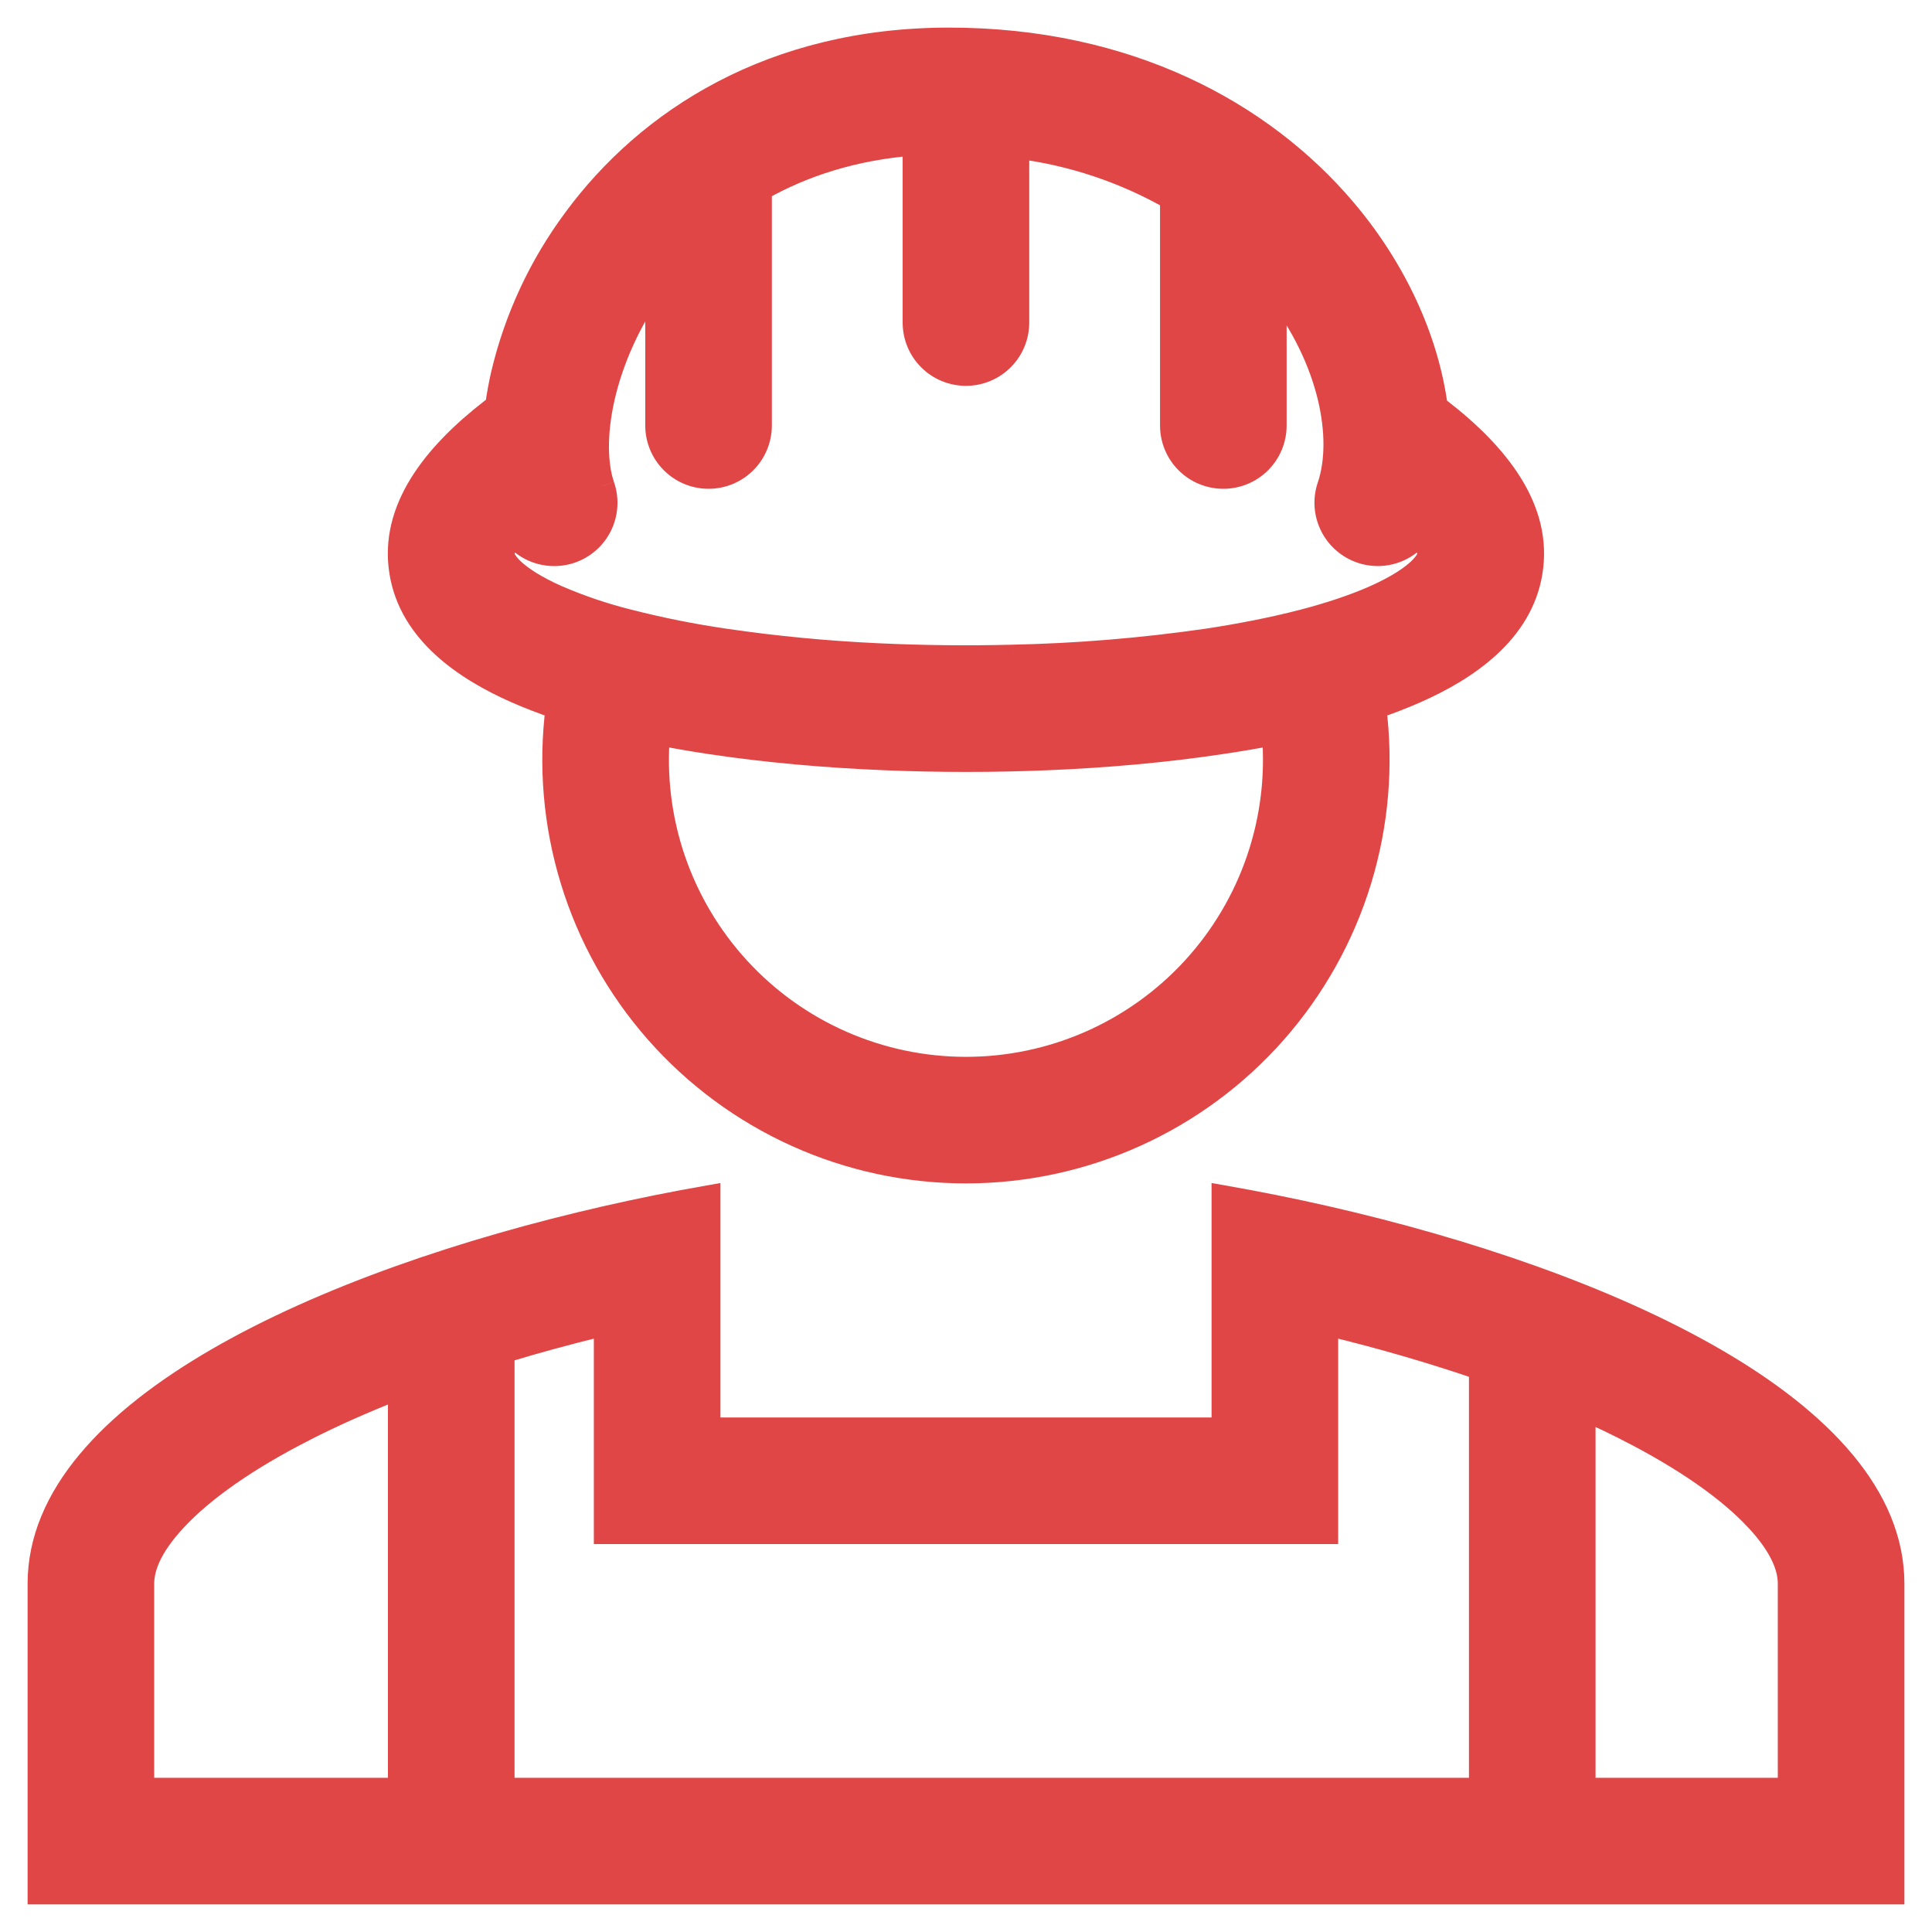
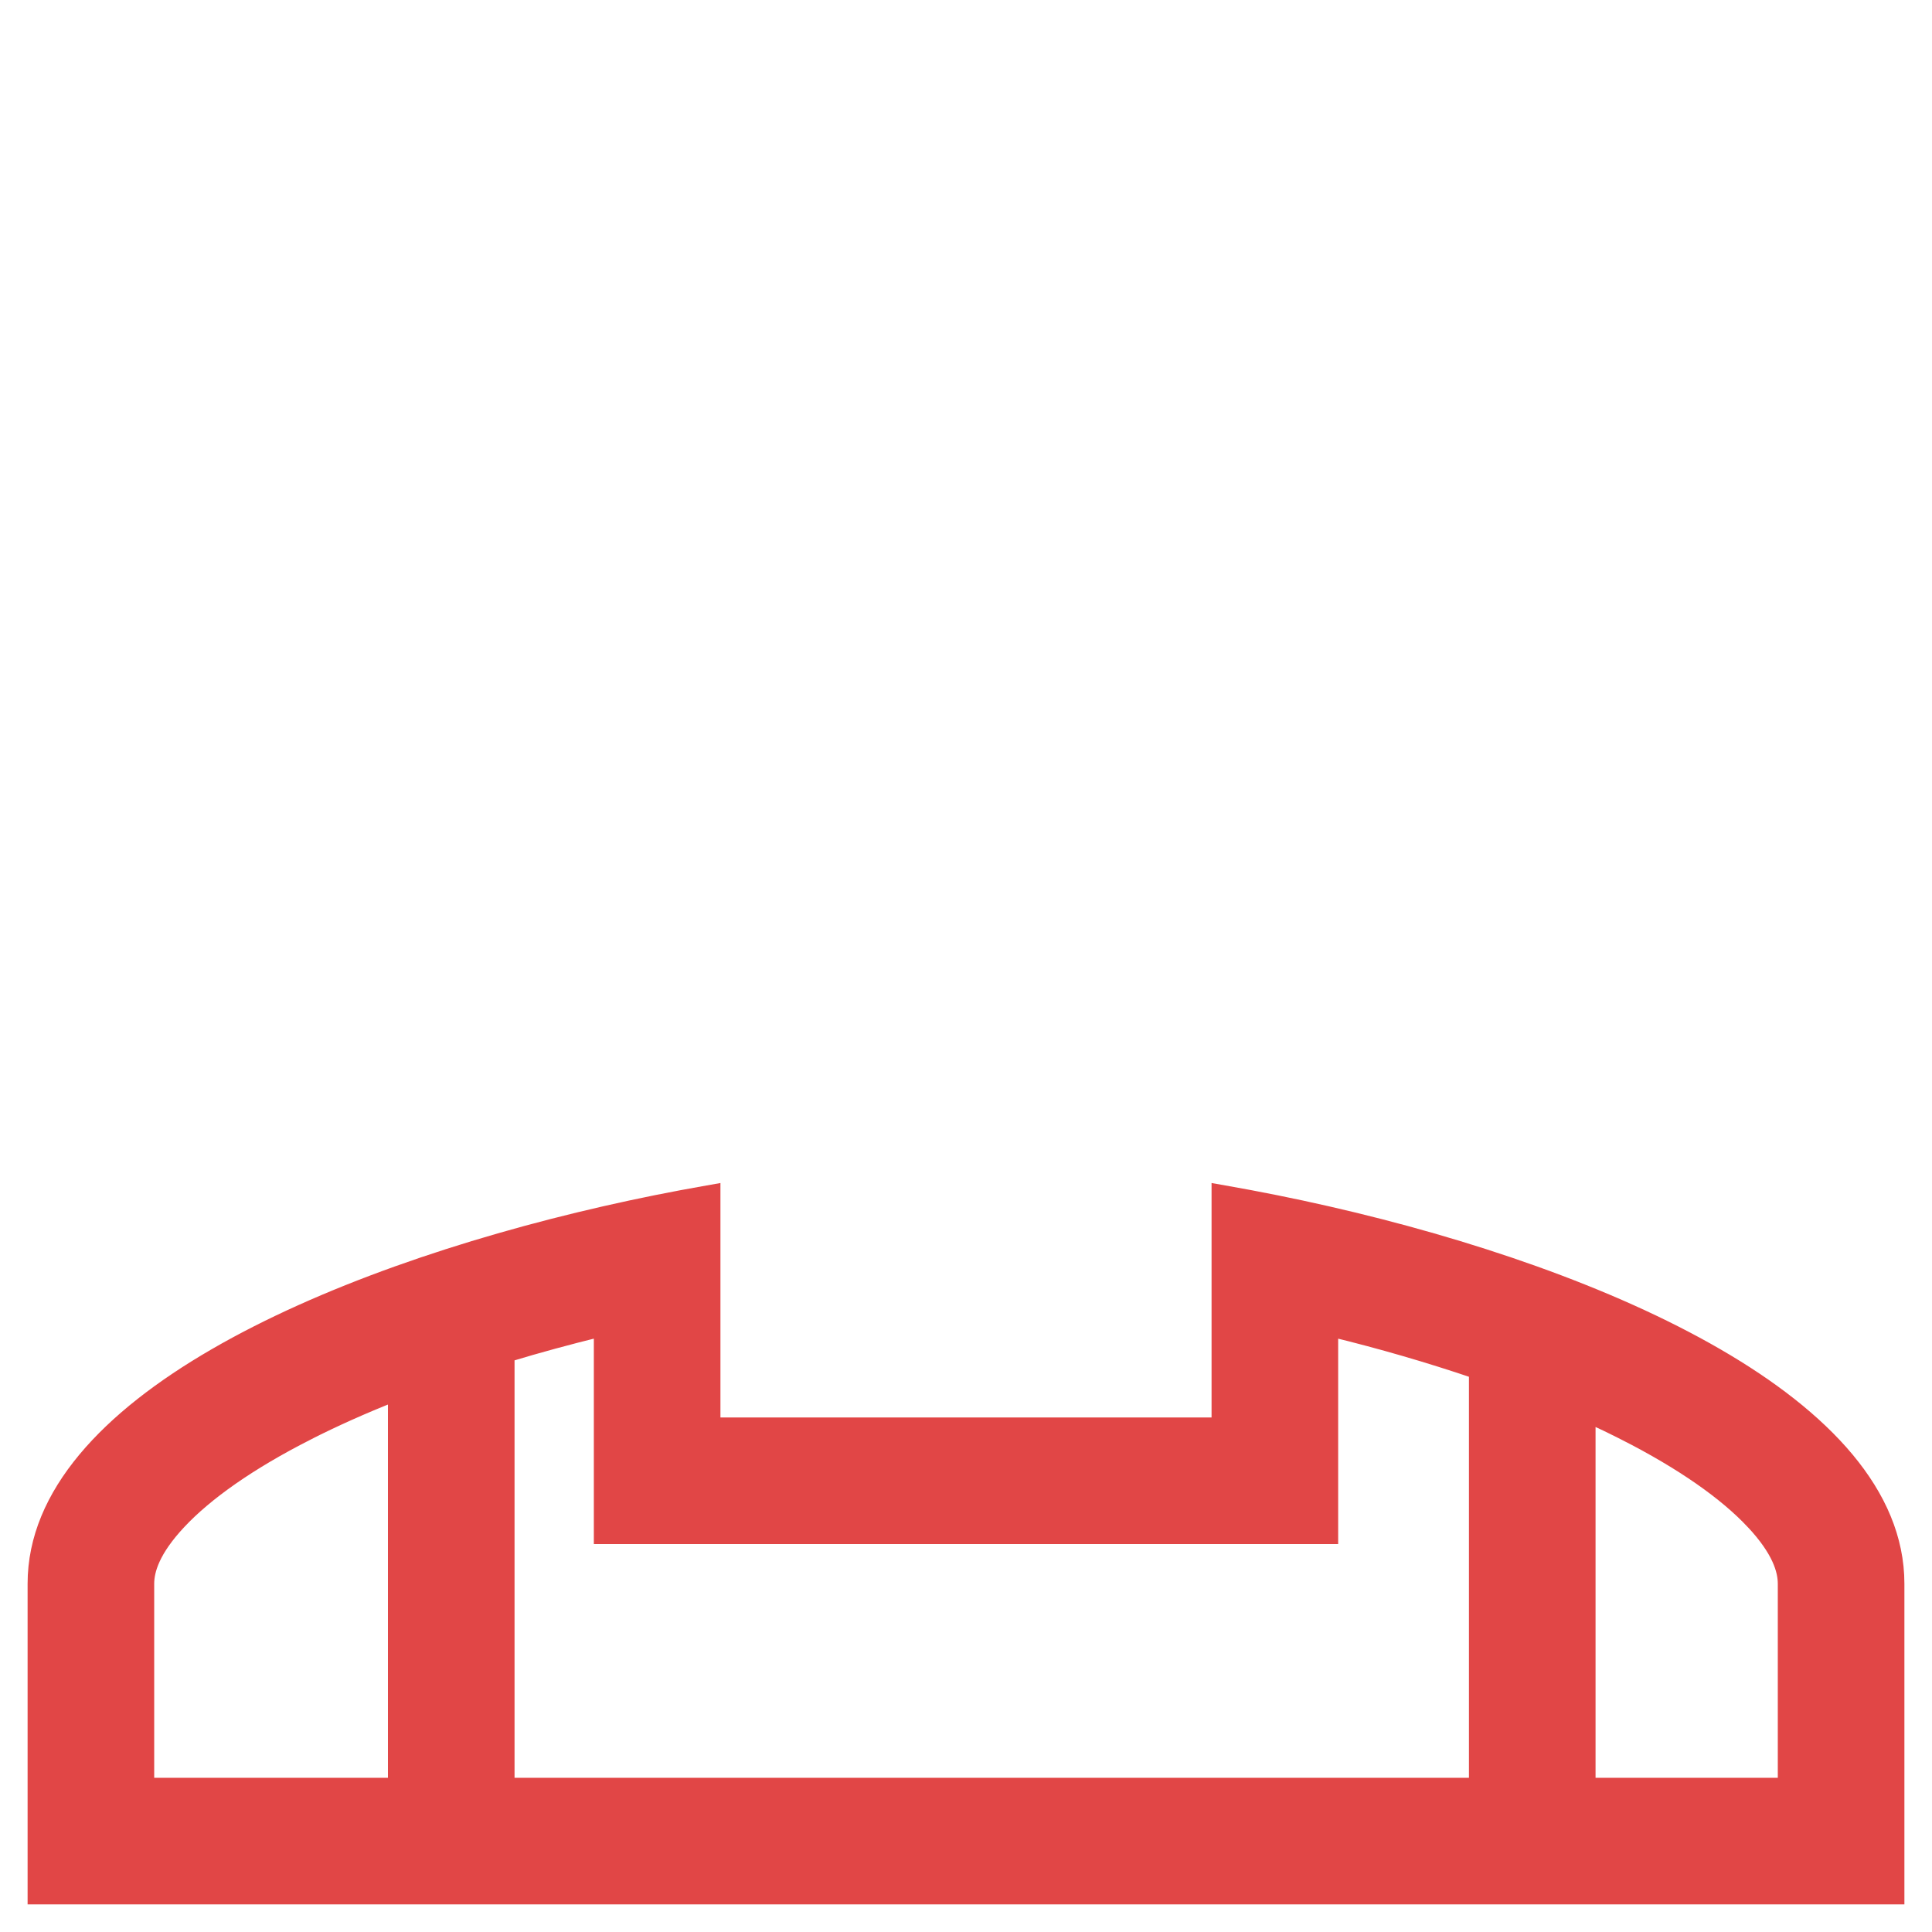
<svg xmlns="http://www.w3.org/2000/svg" width="49" height="49" viewBox="0 0 49 49" fill="none">
  <mask id="path-1-outside-1_735_3960" maskUnits="userSpaceOnUse" x="9.136" y="0" width="31" height="31" fill="black">
    <rect fill="white" x="9.136" width="31" height="31" />
    <path fill-rule="evenodd" clip-rule="evenodd" d="M36.536 10.413L36.418 10.322C36.193 8.606 35.371 6.819 34.089 5.312C32.007 2.864 28.612 1 24.069 1C19.591 1 16.436 3.042 14.574 5.573C13.705 6.744 13.084 8.08 12.75 9.499C12.689 9.765 12.64 10.033 12.604 10.303L12.463 10.412C10.995 11.549 9.918 12.928 10.174 14.509C10.419 16.036 11.801 16.966 13.085 17.534C13.413 17.678 13.764 17.814 14.139 17.941C13.95 19.413 14.077 20.908 14.511 22.326C14.946 23.745 15.677 25.055 16.658 26.169C17.638 27.283 18.844 28.175 20.196 28.787C21.548 29.398 23.015 29.714 24.499 29.714C25.982 29.714 27.449 29.398 28.801 28.787C30.153 28.175 31.36 27.283 32.34 26.169C33.32 25.055 34.051 23.745 34.486 22.326C34.92 20.908 35.047 19.413 34.858 17.941C35.233 17.815 35.584 17.679 35.912 17.534C37.197 16.966 38.576 16.036 38.823 14.509C39.079 12.928 38.002 11.549 36.535 10.412M15.288 12.32C15.118 11.832 15.074 11.048 15.294 10.078C15.511 9.131 15.96 8.093 16.665 7.132V10.792C16.665 11.138 16.803 11.47 17.048 11.715C17.293 11.96 17.625 12.097 17.971 12.097C18.317 12.097 18.649 11.96 18.894 11.715C19.139 11.47 19.276 11.138 19.276 10.792V4.799C20.351 4.188 21.65 3.761 23.193 3.644V8.181C23.193 8.527 23.331 8.859 23.576 9.104C23.82 9.349 24.152 9.486 24.499 9.486C24.845 9.486 25.177 9.349 25.422 9.104C25.667 8.859 25.804 8.527 25.804 8.181V3.725C27.183 3.898 28.514 4.342 29.721 5.03V10.792C29.721 11.138 29.858 11.47 30.103 11.715C30.348 11.96 30.68 12.097 31.026 12.097C31.373 12.097 31.705 11.96 31.95 11.715C32.194 11.47 32.332 11.138 32.332 10.792V7.29C33.775 9.139 34.113 11.134 33.707 12.331C33.606 12.627 33.615 12.95 33.733 13.24C33.85 13.53 34.068 13.768 34.346 13.912C34.624 14.055 34.944 14.093 35.249 14.02C35.553 13.947 35.821 13.767 36.003 13.512C36.26 13.871 36.251 14.062 36.246 14.092C36.229 14.197 36.029 14.627 34.856 15.147C34.346 15.372 33.741 15.574 33.06 15.753L33.029 15.761C32.291 15.951 31.47 16.113 30.592 16.246C28.962 16.481 27.32 16.616 25.674 16.651C24.542 16.68 23.41 16.668 22.279 16.614C20.979 16.555 19.682 16.432 18.394 16.244C17.577 16.125 16.768 15.964 15.968 15.761L15.937 15.753C15.323 15.6 14.723 15.397 14.142 15.147C12.968 14.627 12.768 14.197 12.751 14.092C12.746 14.062 12.737 13.871 12.994 13.512C13.177 13.768 13.446 13.948 13.751 14.022C14.056 14.095 14.378 14.055 14.657 13.911C14.935 13.766 15.153 13.526 15.269 13.234C15.385 12.942 15.391 12.618 15.288 12.322M16.694 18.6C17.128 18.685 17.576 18.762 18.036 18.831C19.43 19.04 20.932 19.173 22.459 19.236C23.821 19.292 25.184 19.292 26.546 19.236C28.065 19.173 29.562 19.04 30.949 18.831C31.414 18.763 31.865 18.686 32.303 18.6C32.396 19.681 32.263 20.77 31.913 21.797C31.563 22.824 31.003 23.768 30.27 24.567C29.536 25.367 28.644 26.005 27.651 26.442C26.657 26.878 25.584 27.104 24.499 27.104C23.413 27.104 22.34 26.878 21.347 26.442C20.353 26.005 19.461 25.367 18.727 24.567C17.994 23.768 17.434 22.824 17.084 21.797C16.734 20.77 16.601 19.681 16.694 18.6Z" />
  </mask>
-   <path fill-rule="evenodd" clip-rule="evenodd" d="M36.536 10.413L36.418 10.322C36.193 8.606 35.371 6.819 34.089 5.312C32.007 2.864 28.612 1 24.069 1C19.591 1 16.436 3.042 14.574 5.573C13.705 6.744 13.084 8.08 12.75 9.499C12.689 9.765 12.64 10.033 12.604 10.303L12.463 10.412C10.995 11.549 9.918 12.928 10.174 14.509C10.419 16.036 11.801 16.966 13.085 17.534C13.413 17.678 13.764 17.814 14.139 17.941C13.95 19.413 14.077 20.908 14.511 22.326C14.946 23.745 15.677 25.055 16.658 26.169C17.638 27.283 18.844 28.175 20.196 28.787C21.548 29.398 23.015 29.714 24.499 29.714C25.982 29.714 27.449 29.398 28.801 28.787C30.153 28.175 31.36 27.283 32.34 26.169C33.32 25.055 34.051 23.745 34.486 22.326C34.92 20.908 35.047 19.413 34.858 17.941C35.233 17.815 35.584 17.679 35.912 17.534C37.197 16.966 38.576 16.036 38.823 14.509C39.079 12.928 38.002 11.549 36.535 10.412M15.288 12.32C15.118 11.832 15.074 11.048 15.294 10.078C15.511 9.131 15.96 8.093 16.665 7.132V10.792C16.665 11.138 16.803 11.47 17.048 11.715C17.293 11.96 17.625 12.097 17.971 12.097C18.317 12.097 18.649 11.96 18.894 11.715C19.139 11.47 19.276 11.138 19.276 10.792V4.799C20.351 4.188 21.65 3.761 23.193 3.644V8.181C23.193 8.527 23.331 8.859 23.576 9.104C23.82 9.349 24.152 9.486 24.499 9.486C24.845 9.486 25.177 9.349 25.422 9.104C25.667 8.859 25.804 8.527 25.804 8.181V3.725C27.183 3.898 28.514 4.342 29.721 5.03V10.792C29.721 11.138 29.858 11.47 30.103 11.715C30.348 11.96 30.68 12.097 31.026 12.097C31.373 12.097 31.705 11.96 31.95 11.715C32.194 11.47 32.332 11.138 32.332 10.792V7.29C33.775 9.139 34.113 11.134 33.707 12.331C33.606 12.627 33.615 12.95 33.733 13.24C33.85 13.53 34.068 13.768 34.346 13.912C34.624 14.055 34.944 14.093 35.249 14.02C35.553 13.947 35.821 13.767 36.003 13.512C36.26 13.871 36.251 14.062 36.246 14.092C36.229 14.197 36.029 14.627 34.856 15.147C34.346 15.372 33.741 15.574 33.06 15.753L33.029 15.761C32.291 15.951 31.47 16.113 30.592 16.246C28.962 16.481 27.32 16.616 25.674 16.651C24.542 16.68 23.41 16.668 22.279 16.614C20.979 16.555 19.682 16.432 18.394 16.244C17.577 16.125 16.768 15.964 15.968 15.761L15.937 15.753C15.323 15.6 14.723 15.397 14.142 15.147C12.968 14.627 12.768 14.197 12.751 14.092C12.746 14.062 12.737 13.871 12.994 13.512C13.177 13.768 13.446 13.948 13.751 14.022C14.056 14.095 14.378 14.055 14.657 13.911C14.935 13.766 15.153 13.526 15.269 13.234C15.385 12.942 15.391 12.618 15.288 12.322M16.694 18.6C17.128 18.685 17.576 18.762 18.036 18.831C19.43 19.04 20.932 19.173 22.459 19.236C23.821 19.292 25.184 19.292 26.546 19.236C28.065 19.173 29.562 19.04 30.949 18.831C31.414 18.763 31.865 18.686 32.303 18.6C32.396 19.681 32.263 20.77 31.913 21.797C31.563 22.824 31.003 23.768 30.27 24.567C29.536 25.367 28.644 26.005 27.651 26.442C26.657 26.878 25.584 27.104 24.499 27.104C23.413 27.104 22.34 26.878 21.347 26.442C20.353 26.005 19.461 25.367 18.727 24.567C17.994 23.768 17.434 22.824 17.084 21.797C16.734 20.77 16.601 19.681 16.694 18.6Z" fill="#E14646" />
-   <path d="M36.418 10.322L36.121 10.361L36.137 10.483L36.234 10.559L36.418 10.322ZM34.089 5.312L33.861 5.507L33.861 5.507L34.089 5.312ZM14.574 5.573L14.815 5.752L14.816 5.751L14.574 5.573ZM12.75 9.499L12.458 9.43L12.457 9.432L12.75 9.499ZM12.604 10.303L12.787 10.541L12.884 10.466L12.901 10.344L12.604 10.303ZM12.463 10.412L12.28 10.174L12.279 10.175L12.463 10.412ZM10.174 14.509L10.47 14.461L10.47 14.461L10.174 14.509ZM13.085 17.534L12.964 17.808L12.964 17.808L13.085 17.534ZM14.139 17.941L14.437 17.979L14.468 17.735L14.235 17.657L14.139 17.941ZM34.858 17.941L34.763 17.657L34.529 17.735L34.561 17.979L34.858 17.941ZM35.912 17.534L35.791 17.259L35.79 17.259L35.912 17.534ZM38.823 14.509L38.527 14.461L38.527 14.461L38.823 14.509ZM15.294 10.078L15.002 10.011L15.002 10.011L15.294 10.078ZM16.665 7.132H16.965V6.216L16.423 6.955L16.665 7.132ZM19.276 4.799L19.128 4.538L18.976 4.625V4.799H19.276ZM23.193 3.644H23.493V3.32L23.17 3.345L23.193 3.644ZM25.804 3.725L25.842 3.427L25.504 3.385V3.725H25.804ZM29.721 5.03H30.021V4.856L29.869 4.77L29.721 5.03ZM32.332 7.29L32.569 7.106L32.032 6.418V7.29H32.332ZM33.707 12.331L33.991 12.427L33.991 12.427L33.707 12.331ZM36.003 13.512L36.247 13.338L36.004 12.998L35.76 13.337L36.003 13.512ZM36.246 14.092L35.95 14.041L35.95 14.044L36.246 14.092ZM34.856 15.147L34.977 15.421L34.977 15.421L34.856 15.147ZM33.06 15.753L33.133 16.044L33.137 16.043L33.06 15.753ZM33.029 15.761L32.956 15.47L32.954 15.47L33.029 15.761ZM30.592 16.246L30.634 16.543L30.637 16.543L30.592 16.246ZM25.674 16.651L25.667 16.351L25.666 16.351L25.674 16.651ZM22.279 16.614L22.293 16.315L22.293 16.315L22.279 16.614ZM18.394 16.244L18.437 15.947L18.437 15.947L18.394 16.244ZM15.968 15.761L16.042 15.47L16.041 15.47L15.968 15.761ZM15.937 15.753L16.01 15.462L16.009 15.462L15.937 15.753ZM14.142 15.147L14.02 15.421L14.023 15.423L14.142 15.147ZM12.751 14.092L13.047 14.044L13.047 14.041L12.751 14.092ZM12.994 13.512L13.238 13.338L12.994 12.997L12.75 13.338L12.994 13.512ZM16.694 18.6L16.751 18.306L16.424 18.242L16.395 18.575L16.694 18.6ZM18.036 18.831L17.991 19.128L17.992 19.128L18.036 18.831ZM22.459 19.236L22.472 18.936L22.472 18.936L22.459 19.236ZM26.546 19.236L26.558 19.536H26.558L26.546 19.236ZM30.949 18.831L30.906 18.534L30.905 18.535L30.949 18.831ZM32.303 18.6L32.602 18.575L32.574 18.241L32.245 18.306L32.303 18.6ZM36.72 10.176L36.602 10.085L36.234 10.559L36.352 10.65L36.72 10.176ZM36.716 10.283C36.481 8.503 35.633 6.663 34.318 5.118L33.861 5.507C35.11 6.974 35.904 8.709 36.121 10.361L36.716 10.283ZM34.318 5.118C32.178 2.602 28.7 0.7 24.069 0.7V1.3C28.525 1.3 31.836 3.126 33.861 5.507L34.318 5.118ZM24.069 0.7C19.49 0.7 16.247 2.792 14.332 5.396L14.816 5.751C16.624 3.292 19.692 1.3 24.069 1.3V0.7ZM14.333 5.395C13.44 6.598 12.802 7.971 12.458 9.43L13.042 9.568C13.367 8.189 13.97 6.89 14.815 5.752L14.333 5.395ZM12.457 9.432C12.395 9.707 12.344 9.984 12.306 10.263L12.901 10.344C12.937 10.083 12.984 9.823 13.042 9.566L12.457 9.432ZM12.421 10.066L12.28 10.174L12.646 10.65L12.787 10.541L12.421 10.066ZM12.279 10.175C10.799 11.322 9.593 12.799 9.878 14.556L10.47 14.461C10.243 13.056 11.192 11.776 12.646 10.649L12.279 10.175ZM9.878 14.556C10.15 16.248 11.668 17.235 12.964 17.808L13.207 17.259C11.934 16.697 10.689 15.824 10.47 14.461L9.878 14.556ZM12.964 17.808C13.3 17.956 13.66 18.095 14.043 18.225L14.235 17.657C13.868 17.532 13.525 17.4 13.207 17.259L12.964 17.808ZM13.841 17.903C13.647 19.417 13.778 20.955 14.225 22.414L14.798 22.239C14.377 20.861 14.253 19.409 14.437 17.979L13.841 17.903ZM14.225 22.414C14.671 23.874 15.424 25.221 16.432 26.367L16.883 25.971C15.931 24.889 15.22 23.617 14.798 22.239L14.225 22.414ZM16.432 26.367C17.441 27.513 18.682 28.431 20.073 29.06L20.32 28.513C19.006 27.92 17.835 27.053 16.883 25.971L16.432 26.367ZM20.073 29.06C21.463 29.689 22.972 30.014 24.499 30.014V29.414C23.058 29.414 21.633 29.107 20.32 28.513L20.073 29.06ZM24.499 30.014C26.025 30.014 27.534 29.689 28.925 29.06L28.678 28.513C27.364 29.107 25.94 29.414 24.499 29.414V30.014ZM28.925 29.06C30.316 28.431 31.557 27.513 32.565 26.367L32.114 25.971C31.162 27.053 29.991 27.92 28.678 28.513L28.925 29.06ZM32.565 26.367C33.573 25.221 34.326 23.874 34.773 22.414L34.199 22.239C33.777 23.617 33.066 24.889 32.114 25.971L32.565 26.367ZM34.773 22.414C35.219 20.955 35.35 19.417 35.156 17.903L34.561 17.979C34.744 19.409 34.621 20.861 34.199 22.239L34.773 22.414ZM34.954 18.225C35.337 18.096 35.697 17.957 36.034 17.808L35.79 17.259C35.472 17.401 35.13 17.533 34.763 17.657L34.954 18.225ZM36.033 17.808C37.33 17.235 38.846 16.248 39.119 14.556L38.527 14.461C38.307 15.824 37.063 16.697 35.791 17.259L36.033 17.808ZM39.119 14.556C39.404 12.799 38.199 11.322 36.718 10.175L36.351 10.649C37.805 11.776 38.754 13.056 38.527 14.461L39.119 14.556ZM15.571 12.222C15.425 11.802 15.375 11.078 15.587 10.144L15.002 10.011C14.773 11.017 14.811 11.862 15.005 12.419L15.571 12.222ZM15.587 10.145C15.794 9.238 16.227 8.237 16.907 7.31L16.423 6.955C15.694 7.949 15.228 9.024 15.002 10.011L15.587 10.145ZM16.365 7.132V10.792H16.965V7.132H16.365ZM16.365 10.792C16.365 11.217 16.535 11.626 16.836 11.927L17.26 11.503C17.071 11.314 16.965 11.058 16.965 10.792H16.365ZM16.836 11.927C17.137 12.228 17.545 12.397 17.971 12.397V11.797C17.704 11.797 17.448 11.691 17.26 11.503L16.836 11.927ZM17.971 12.397C18.397 12.397 18.805 12.228 19.106 11.927L18.682 11.503C18.493 11.691 18.238 11.797 17.971 11.797V12.397ZM19.106 11.927C19.407 11.626 19.576 11.217 19.576 10.792H18.976C18.976 11.058 18.87 11.314 18.682 11.503L19.106 11.927ZM19.576 10.792V4.799H18.976V10.792H19.576ZM19.425 5.06C20.46 4.471 21.716 4.057 23.216 3.943L23.17 3.345C21.584 3.465 20.242 3.905 19.128 4.538L19.425 5.06ZM22.893 3.644V8.181H23.493V3.644H22.893ZM22.893 8.181C22.893 8.606 23.062 9.015 23.363 9.316L23.788 8.892C23.599 8.703 23.493 8.447 23.493 8.181H22.893ZM23.363 9.316C23.664 9.617 24.073 9.786 24.499 9.786V9.186C24.232 9.186 23.976 9.08 23.788 8.892L23.363 9.316ZM24.499 9.786C24.924 9.786 25.333 9.617 25.634 9.316L25.21 8.892C25.021 9.08 24.765 9.186 24.499 9.186V9.786ZM25.634 9.316C25.935 9.015 26.104 8.606 26.104 8.181H25.504C25.504 8.447 25.398 8.703 25.21 8.892L25.634 9.316ZM26.104 8.181V3.725H25.504V8.181H26.104ZM25.767 4.022C27.106 4.191 28.399 4.622 29.572 5.291L29.869 4.77C28.628 4.062 27.259 3.606 25.842 3.427L25.767 4.022ZM29.421 5.03V10.792H30.021V5.03H29.421ZM29.421 10.792C29.421 11.217 29.59 11.626 29.891 11.927L30.315 11.503C30.127 11.314 30.021 11.058 30.021 10.792H29.421ZM29.891 11.927C30.192 12.228 30.601 12.397 31.026 12.397V11.797C30.76 11.797 30.504 11.691 30.315 11.503L29.891 11.927ZM31.026 12.397C31.452 12.397 31.861 12.228 32.162 11.927L31.737 11.503C31.549 11.691 31.293 11.797 31.026 11.797V12.397ZM32.162 11.927C32.463 11.626 32.632 11.217 32.632 10.792H32.032C32.032 11.058 31.926 11.314 31.737 11.503L32.162 11.927ZM32.632 10.792V7.29H32.032V10.792H32.632ZM32.096 7.475C33.497 9.271 33.786 11.162 33.423 12.235L33.991 12.427C34.439 11.106 34.052 9.007 32.569 7.106L32.096 7.475ZM33.423 12.235C33.299 12.599 33.31 12.996 33.455 13.352L34.011 13.127C33.92 12.904 33.913 12.656 33.991 12.427L33.423 12.235ZM33.455 13.352C33.599 13.709 33.866 14.002 34.209 14.178L34.483 13.645C34.269 13.534 34.101 13.351 34.011 13.127L33.455 13.352ZM34.209 14.178C34.551 14.354 34.945 14.402 35.319 14.312L35.178 13.728C34.944 13.785 34.697 13.755 34.483 13.645L34.209 14.178ZM35.319 14.312C35.693 14.222 36.022 14 36.247 13.688L35.76 13.337C35.619 13.533 35.413 13.672 35.178 13.728L35.319 14.312ZM35.759 13.687C35.989 14.007 35.937 14.117 35.95 14.041L36.542 14.143C36.565 14.007 36.532 13.736 36.247 13.338L35.759 13.687ZM35.95 14.044C35.956 14.005 35.953 14.083 35.78 14.245C35.612 14.401 35.3 14.622 34.734 14.873L34.977 15.421C35.584 15.152 35.959 14.898 36.189 14.683C36.414 14.473 36.519 14.284 36.542 14.14L35.95 14.044ZM34.734 14.873C34.244 15.089 33.654 15.287 32.984 15.463L33.137 16.043C33.827 15.861 34.449 15.654 34.977 15.421L34.734 14.873ZM32.988 15.462L32.956 15.47L33.102 16.052L33.133 16.044L32.988 15.462ZM32.954 15.47C32.228 15.658 31.418 15.818 30.547 15.95L30.637 16.543C31.523 16.409 32.355 16.245 33.104 16.051L32.954 15.47ZM30.549 15.949C28.931 16.182 27.301 16.317 25.667 16.351L25.68 16.951C27.338 16.916 28.993 16.78 30.634 16.543L30.549 15.949ZM25.666 16.351C24.542 16.38 23.417 16.367 22.293 16.315L22.265 16.914C23.403 16.968 24.543 16.98 25.681 16.951L25.666 16.351ZM22.293 16.315C21.002 16.256 19.715 16.134 18.437 15.947L18.351 16.541C19.648 16.73 20.955 16.855 22.266 16.914L22.293 16.315ZM18.437 15.947C17.631 15.83 16.831 15.671 16.042 15.47L15.894 16.051C16.704 16.257 17.524 16.421 18.351 16.541L18.437 15.947ZM16.041 15.47L16.01 15.462L15.864 16.044L15.895 16.052L16.041 15.47ZM16.009 15.462C15.411 15.312 14.826 15.115 14.26 14.871L14.023 15.423C14.619 15.679 15.235 15.887 15.864 16.044L16.009 15.462ZM14.263 14.873C13.697 14.622 13.385 14.401 13.217 14.245C13.044 14.083 13.041 14.005 13.047 14.044L12.455 14.14C12.478 14.284 12.584 14.473 12.808 14.683C13.038 14.898 13.413 15.152 14.02 15.421L14.263 14.873ZM13.047 14.041C13.06 14.117 13.008 14.007 13.238 13.687L12.75 13.338C12.465 13.736 12.432 14.007 12.456 14.143L13.047 14.041ZM12.75 13.687C12.975 14.001 13.306 14.223 13.681 14.313L13.821 13.73C13.586 13.674 13.379 13.534 13.238 13.338L12.75 13.687ZM13.681 14.313C14.057 14.403 14.452 14.355 14.795 14.177L14.519 13.645C14.304 13.756 14.056 13.786 13.821 13.73L13.681 14.313ZM14.795 14.177C15.138 13.999 15.405 13.704 15.547 13.345L14.99 13.123C14.901 13.348 14.733 13.533 14.519 13.645L14.795 14.177ZM15.547 13.345C15.69 12.986 15.698 12.588 15.571 12.223L15.005 12.421C15.084 12.649 15.079 12.898 14.99 13.123L15.547 13.345ZM16.637 18.895C17.075 18.98 17.527 19.058 17.991 19.128L18.081 18.535C17.625 18.466 17.181 18.389 16.751 18.306L16.637 18.895ZM17.992 19.128C19.398 19.339 20.911 19.473 22.447 19.536L22.472 18.936C20.953 18.874 19.463 18.742 18.081 18.535L17.992 19.128ZM22.447 19.536C23.817 19.592 25.188 19.592 26.558 19.536L26.533 18.936C25.18 18.992 23.825 18.992 22.472 18.936L22.447 19.536ZM26.558 19.536C28.087 19.473 29.594 19.339 30.994 19.128L30.905 18.535C29.529 18.742 28.044 18.874 26.533 18.936L26.558 19.536ZM30.993 19.128C31.462 19.06 31.918 18.982 32.361 18.895L32.245 18.306C31.813 18.391 31.366 18.467 30.906 18.534L30.993 19.128ZM32.004 18.626C32.094 19.666 31.966 20.713 31.629 21.701L32.197 21.894C32.561 20.828 32.699 19.697 32.602 18.575L32.004 18.626ZM31.629 21.701C31.293 22.688 30.754 23.595 30.049 24.364L30.491 24.77C31.253 23.94 31.834 22.96 32.197 21.894L31.629 21.701ZM30.049 24.364C29.343 25.133 28.485 25.747 27.53 26.167L27.771 26.716C28.803 26.263 29.729 25.6 30.491 24.77L30.049 24.364ZM27.53 26.167C26.575 26.587 25.542 26.804 24.499 26.804V27.404C25.625 27.404 26.74 27.17 27.771 26.716L27.53 26.167ZM24.499 26.804C23.455 26.804 22.423 26.587 21.467 26.167L21.226 26.716C22.257 27.17 23.372 27.404 24.499 27.404V26.804ZM21.467 26.167C20.512 25.747 19.654 25.133 18.949 24.364L18.506 24.77C19.268 25.6 20.194 26.263 21.226 26.716L21.467 26.167ZM18.949 24.364C18.243 23.595 17.705 22.688 17.368 21.701L16.8 21.894C17.163 22.96 17.745 23.94 18.506 24.77L18.949 24.364ZM17.368 21.701C17.031 20.713 16.904 19.666 16.993 18.626L16.395 18.575C16.299 19.697 16.437 20.828 16.8 21.894L17.368 21.701Z" fill="#E14646" mask="url(#path-1-outside-1_735_3960)" />
  <path d="M31.054 30.214L30.878 30.183V30.362V36.1H18.122V30.362V30.183L17.946 30.214C17.069 30.367 16.196 30.543 15.328 30.741L15.328 30.741C11.767 31.554 8.16 32.775 5.441 34.351C2.731 35.92 0.85 37.873 0.85 40.167V48V48.15H1H48H48.15V48V40.167C48.15 37.873 46.269 35.92 43.559 34.351C40.84 32.775 37.233 31.554 33.672 30.741L33.672 30.741C32.792 30.54 31.915 30.365 31.054 30.214ZM37.406 34.81V45.239H12.9V34.39C13.657 34.16 14.431 33.951 15.211 33.759V38.861V39.011H15.361H33.639H33.789V38.861V33.76C35.009 34.057 36.216 34.407 37.406 34.81ZM9.989 35.401V45.239H3.761V40.167C3.761 39.841 3.898 39.337 4.567 38.624L4.567 38.624C5.247 37.898 6.331 37.129 7.807 36.379L7.807 36.378C8.486 36.033 9.217 35.706 9.989 35.401ZM41.193 36.378L41.193 36.379C42.669 37.129 43.753 37.898 44.433 38.624L44.434 38.624C45.102 39.337 45.239 39.841 45.239 40.167V45.239H40.317V35.956C40.618 36.094 40.91 36.234 41.193 36.378ZM40.167 45.239V35.888V45.239Z" fill="#E14646" stroke="#E14646" stroke-width="0.3" />
</svg>